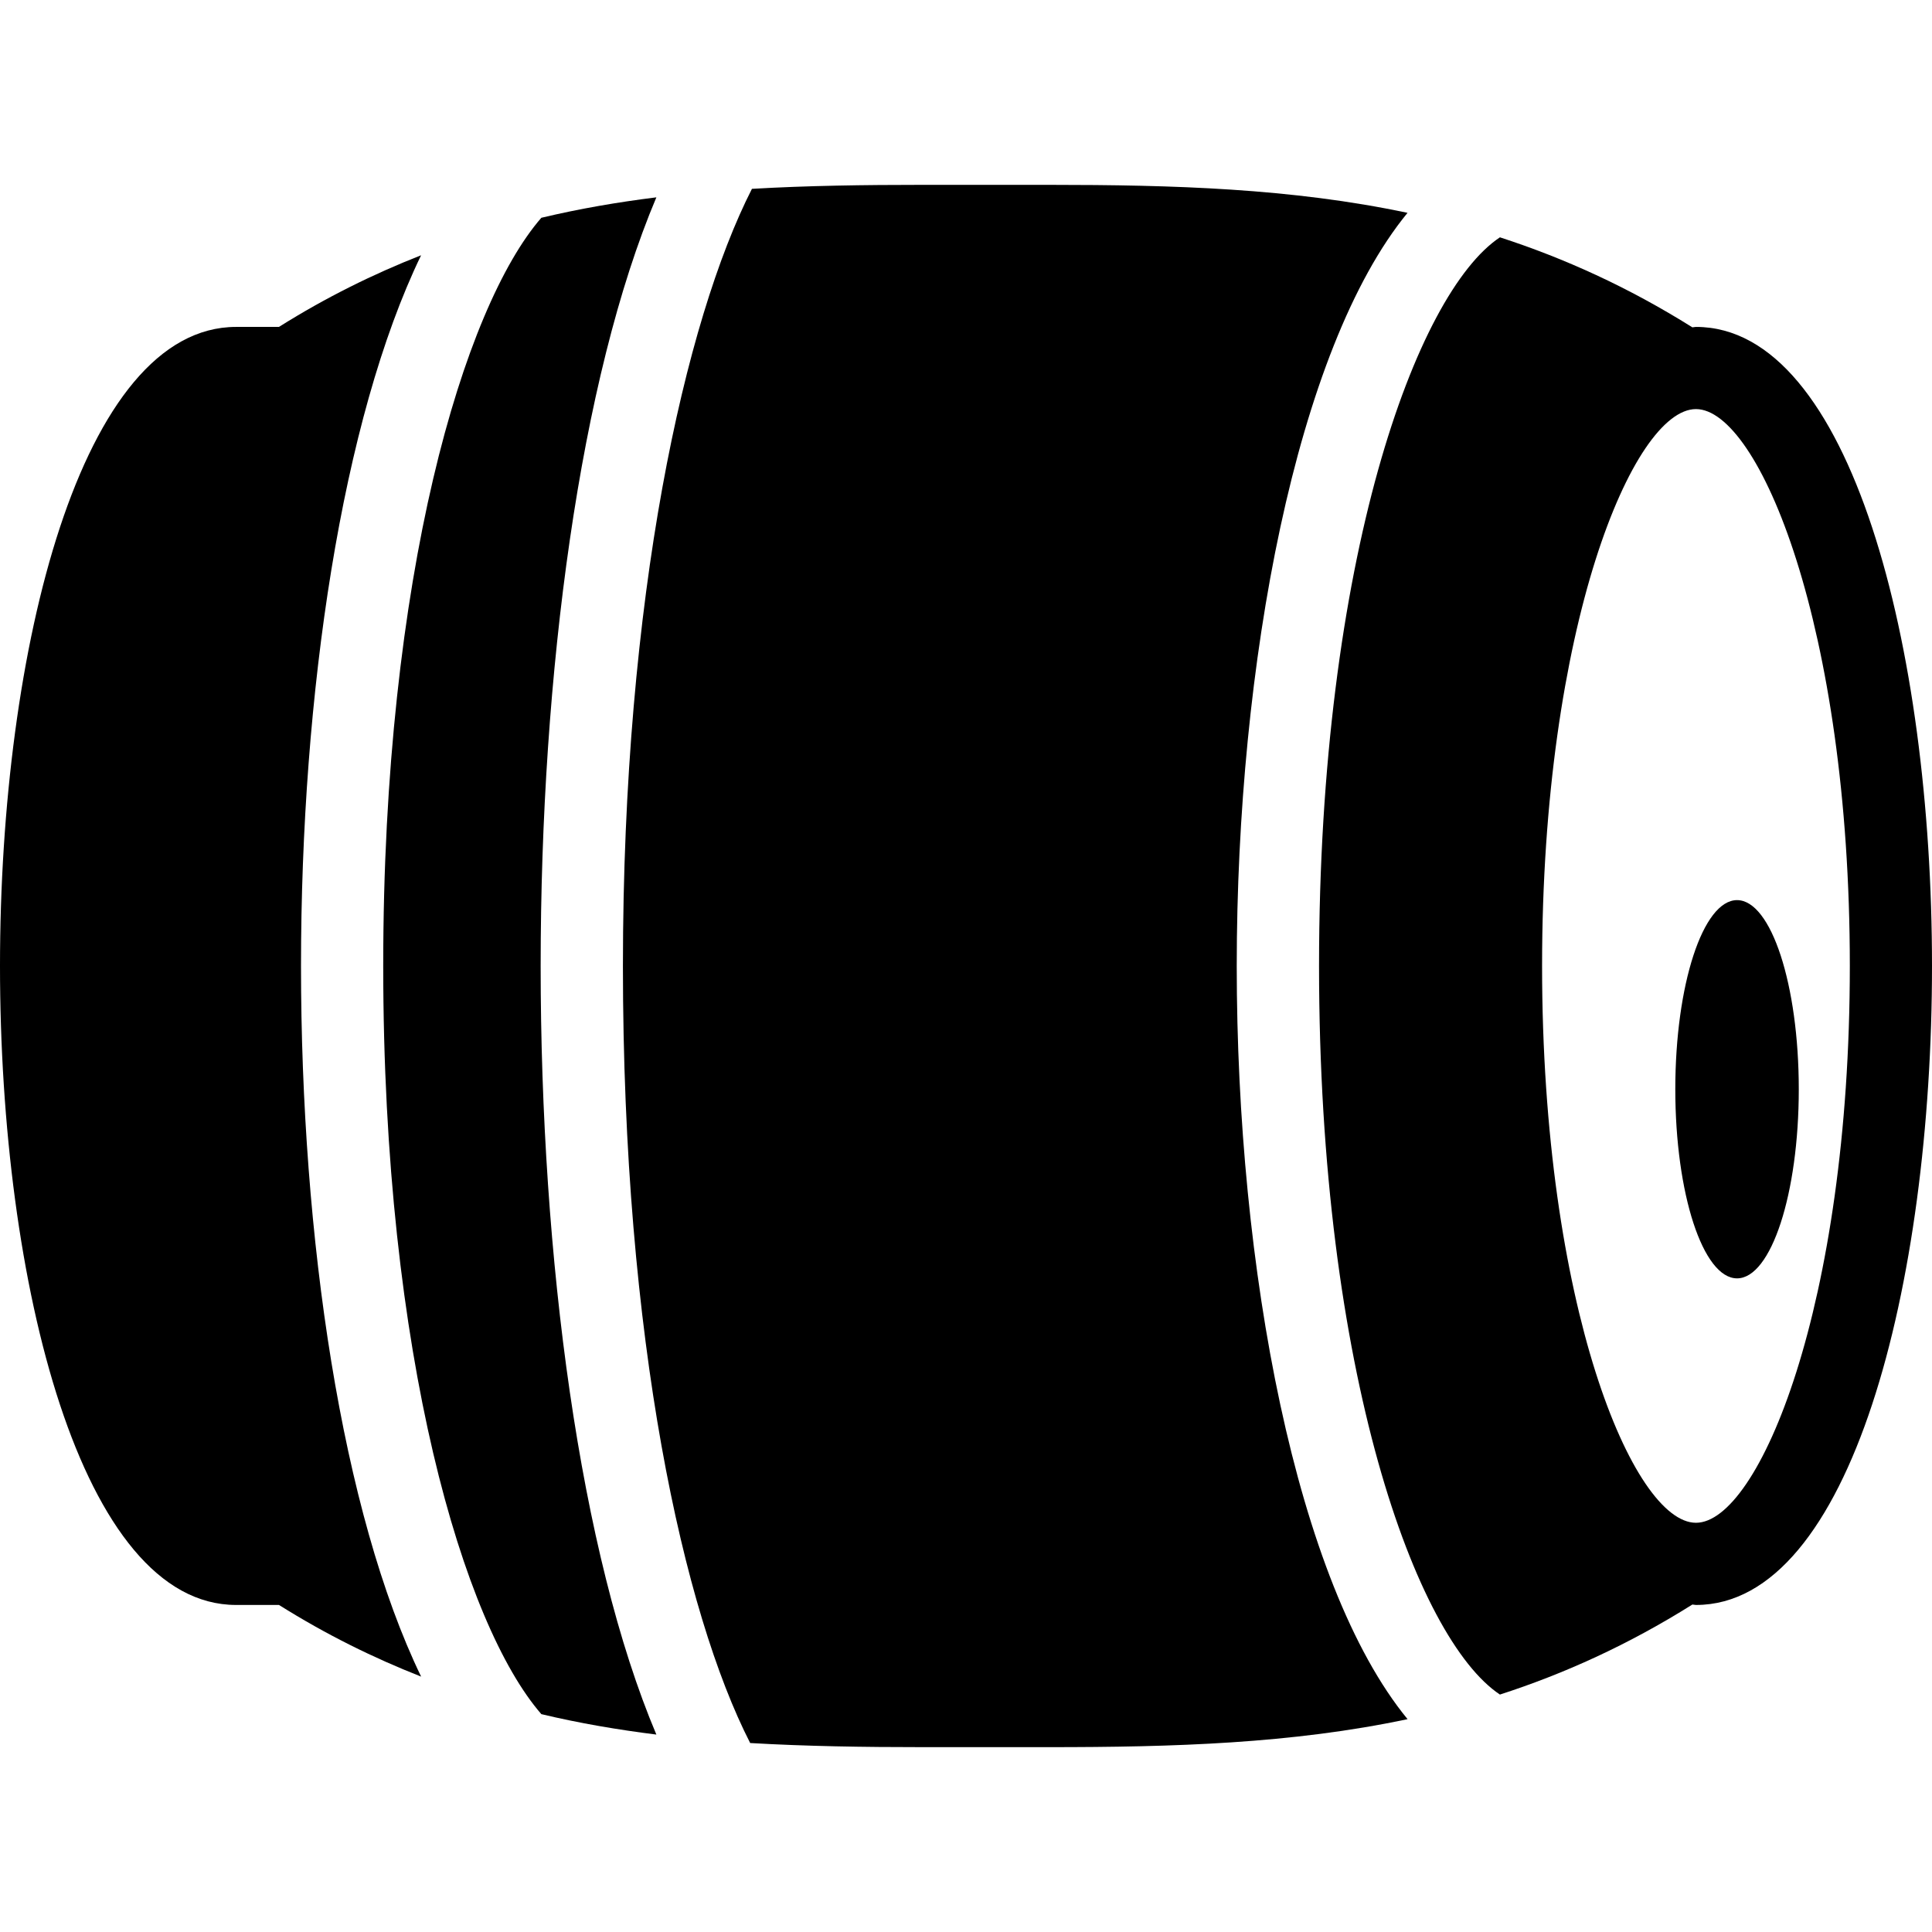
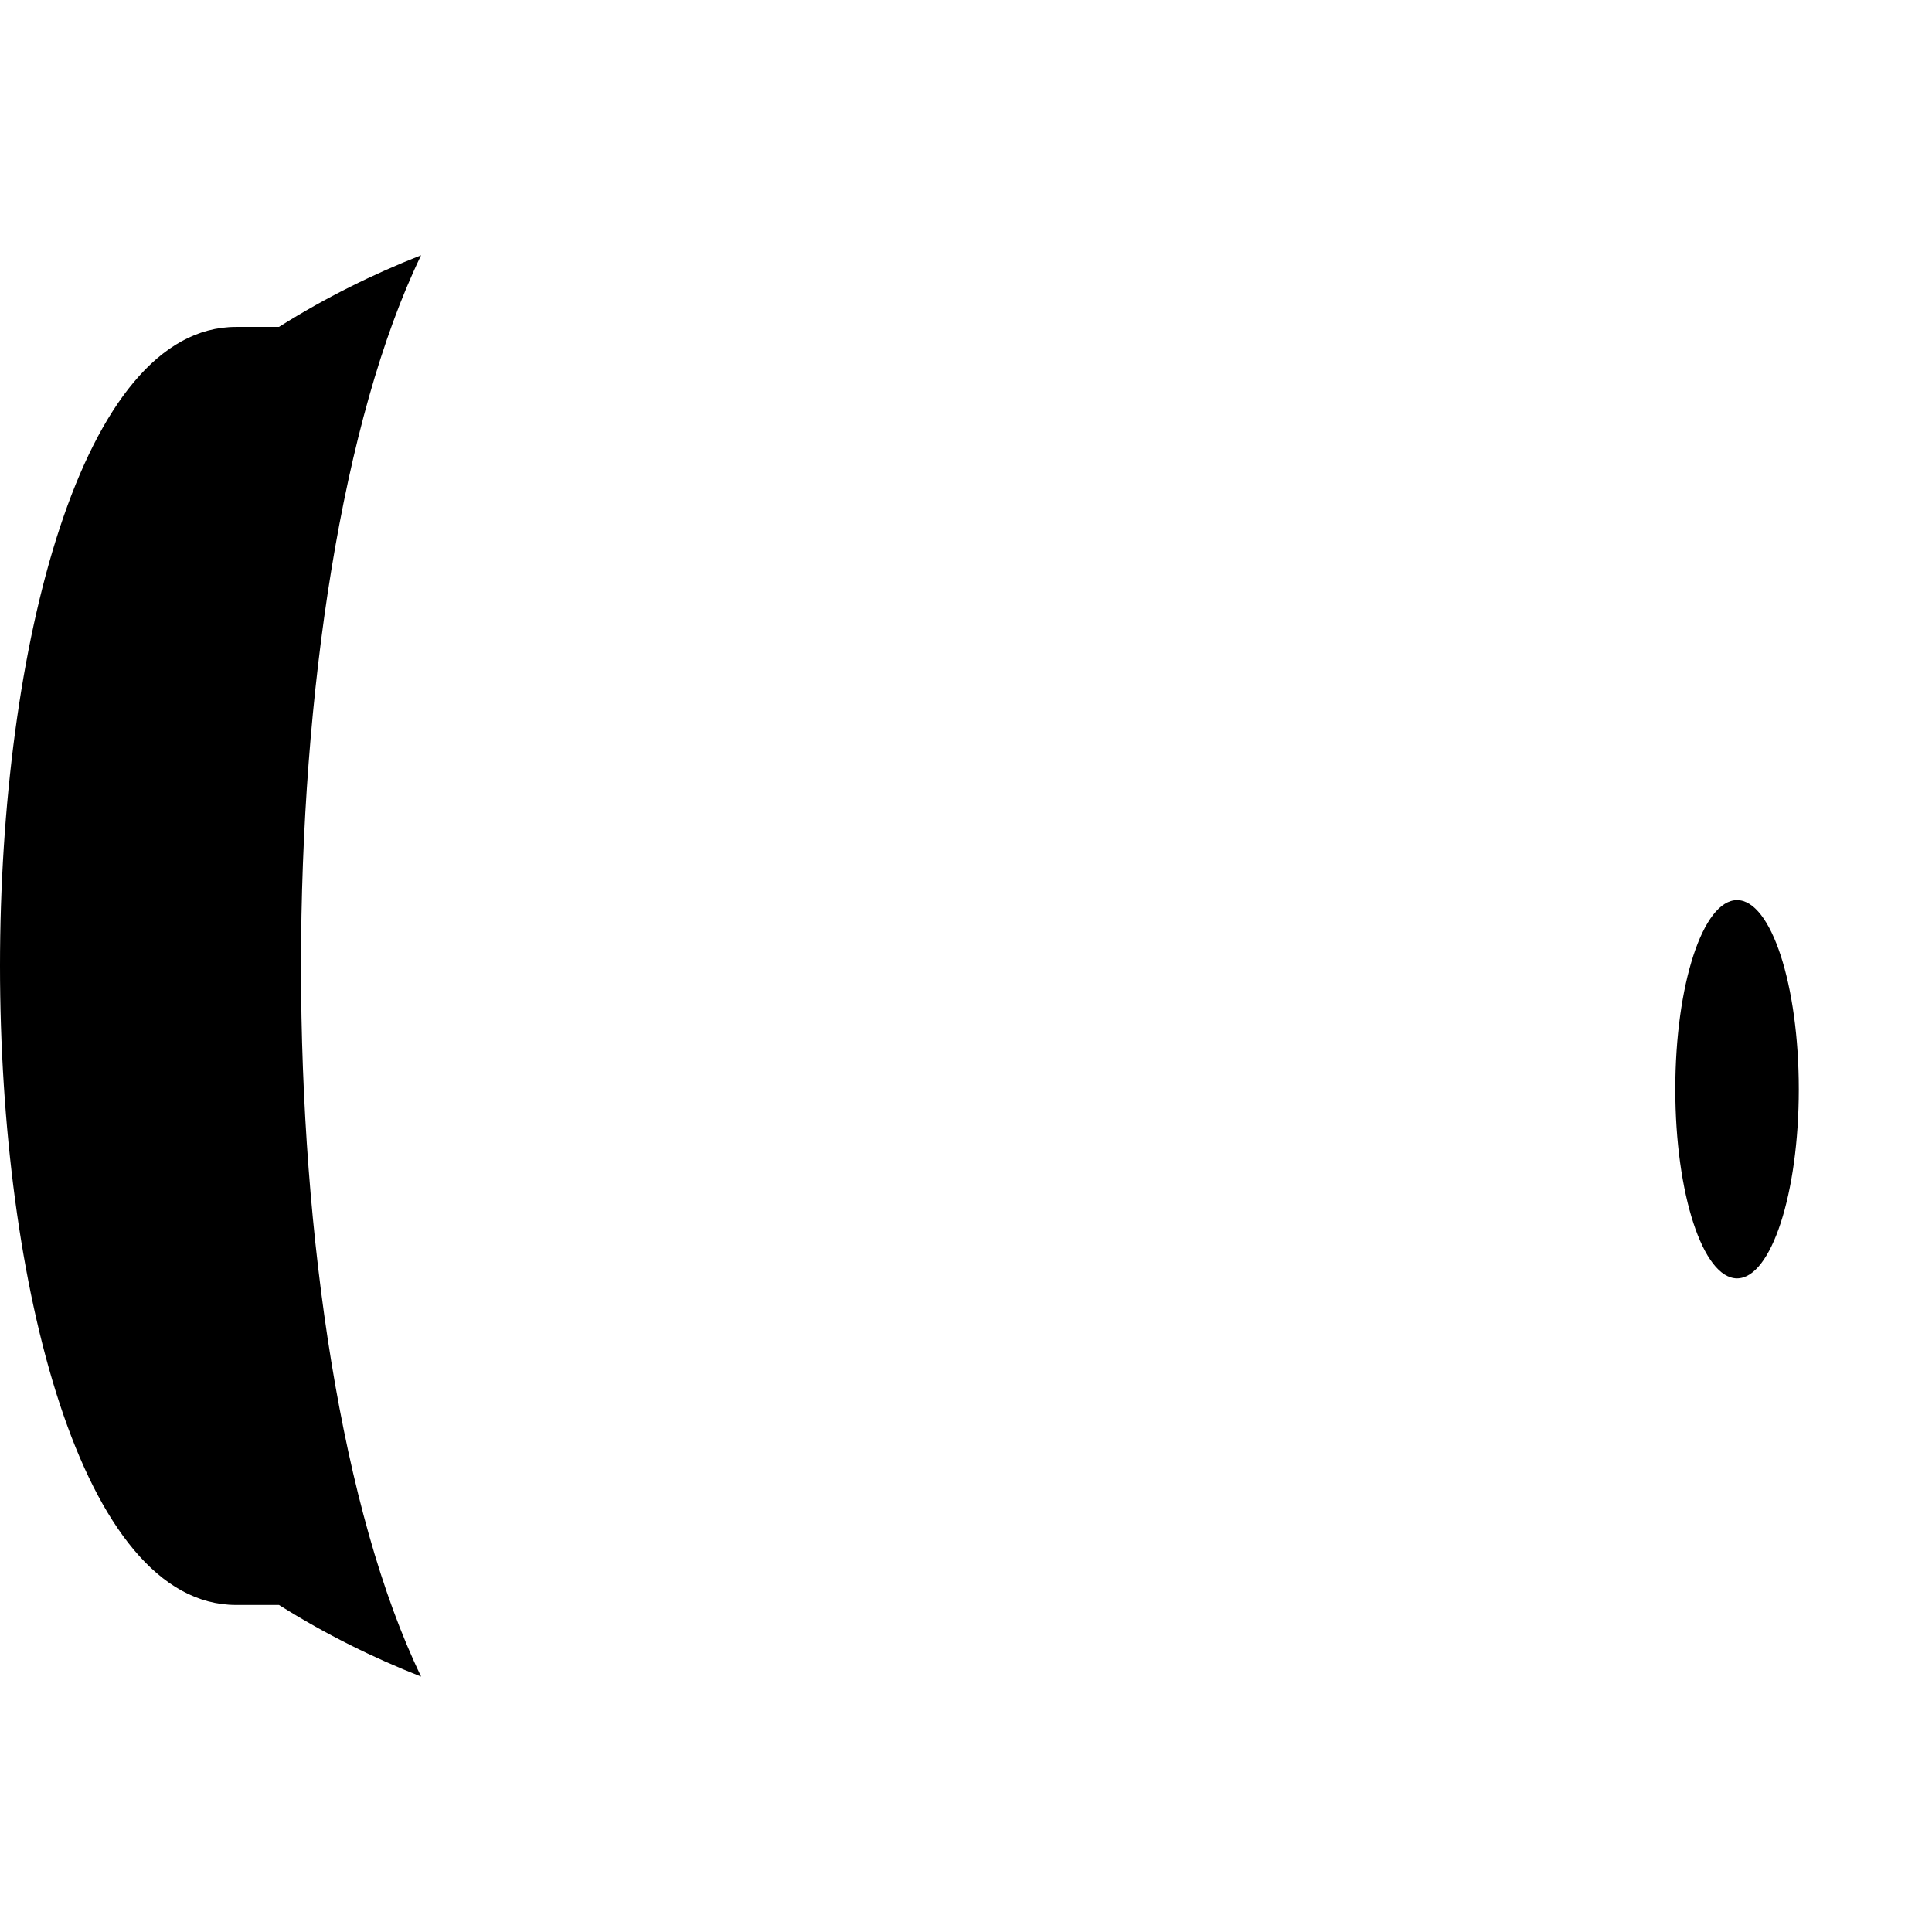
<svg xmlns="http://www.w3.org/2000/svg" version="1.1" id="Capa_1" x="0px" y="0px" viewBox="0 0 538.043 538.043" style="enable-background:new 0 0 538.043 538.043;" xml:space="preserve">
  <g>
    <ellipse cx="483.749" cy="303.343" rx="17.194" ry="52.668" />
    <path d="M117.27,71.088c-13.2,5.189-26.376,11.658-39.588,19.955H65.761C22.598,91.043,0,180.549,0,269.004   s22.586,177.961,65.761,177.961h11.932c13.212,8.298,26.388,14.766,39.588,19.955c-22.084-45.698-33.454-122.076-33.454-197.916   S95.198,116.797,117.27,71.088z" />
-     <path d="M182.791,54.958c-10.773,1.339-21.426,3.169-32.031,5.691c-21.629,24.858-44.036,99.645-44.036,208.354   S129.13,452.512,150.76,477.37c10.605,2.535,21.259,4.34,32.031,5.691c-21.283-50.373-32.223-132.502-32.223-214.046   C150.568,187.46,161.509,105.331,182.791,54.958z" />
-     <path d="M472.306,91.043c-0.323,0-0.682,0.108-0.992,0.12c-17.887-11.215-35.69-19.262-53.601-25.073   c-23.351,15.543-50.373,89.829-50.373,202.914s27.022,187.37,50.373,202.914c17.911-5.787,35.714-13.846,53.601-25.073   c0.311,0.012,0.67,0.12,0.992,0.12c43.151,0,65.737-89.494,65.737-177.961C538.043,180.549,515.457,91.043,472.306,91.043z    M472.306,424.079c-17.48,0-42.852-60.416-42.852-155.076s25.372-155.076,42.852-155.076c17.468,0,42.852,60.416,42.852,155.076   S489.775,424.079,472.306,424.079z" />
-     <path d="M391.982,59.274c-32.271-6.827-65.199-7.796-99.968-7.796h-35.128c-16.189,0-31.972,0.215-47.479,1.112   c-18.652,36.623-35.929,113.336-35.929,216.425c0,104.189,16.859,180.089,35.439,216.401c15.675,0.909,31.625,1.148,47.981,1.148   h35.128c0.012,0,0,0,0.012,0c34.758,0,67.686-0.968,99.956-7.796c-31.087-37.866-47.575-125.782-47.575-209.729   C344.431,185.081,360.919,97.141,391.982,59.274z" />
  </g>
  <g>
</g>
  <g>
</g>
  <g>
</g>
  <g>
</g>
  <g>
</g>
  <g>
</g>
  <g>
</g>
  <g>
</g>
  <g>
</g>
  <g>
</g>
  <g>
</g>
  <g>
</g>
  <g>
</g>
  <g>
</g>
  <g>
</g>
</svg>